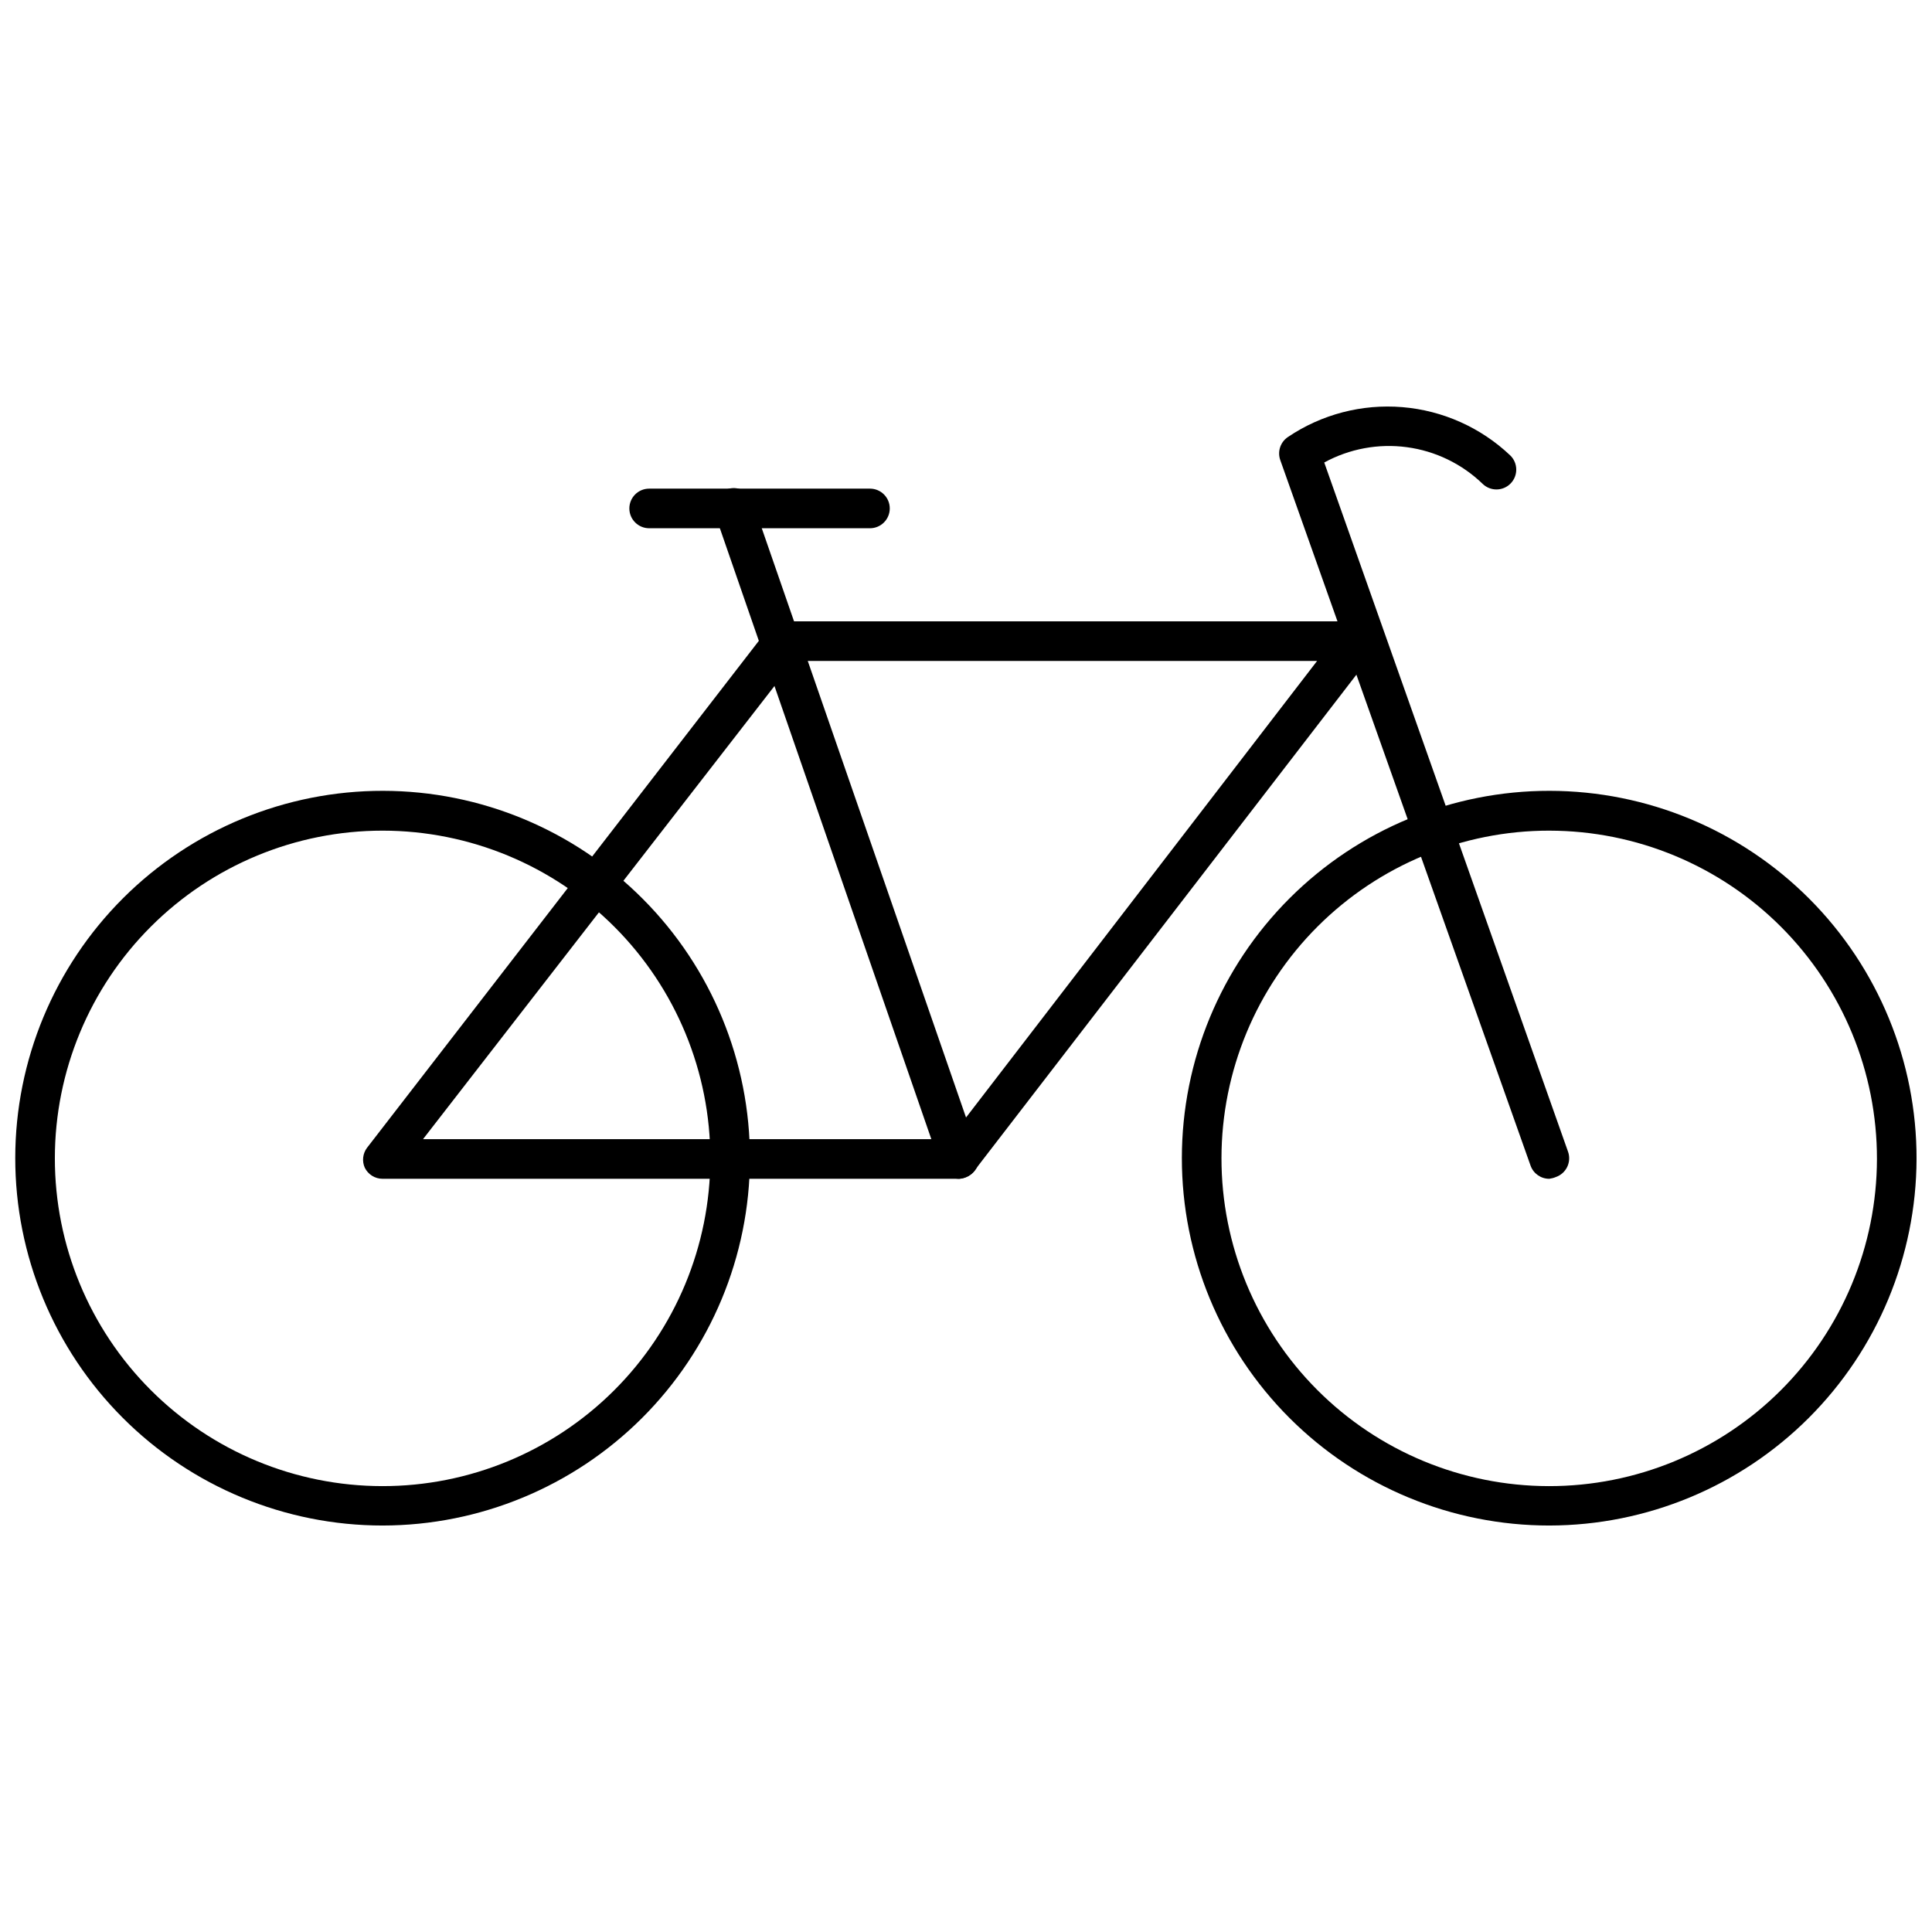
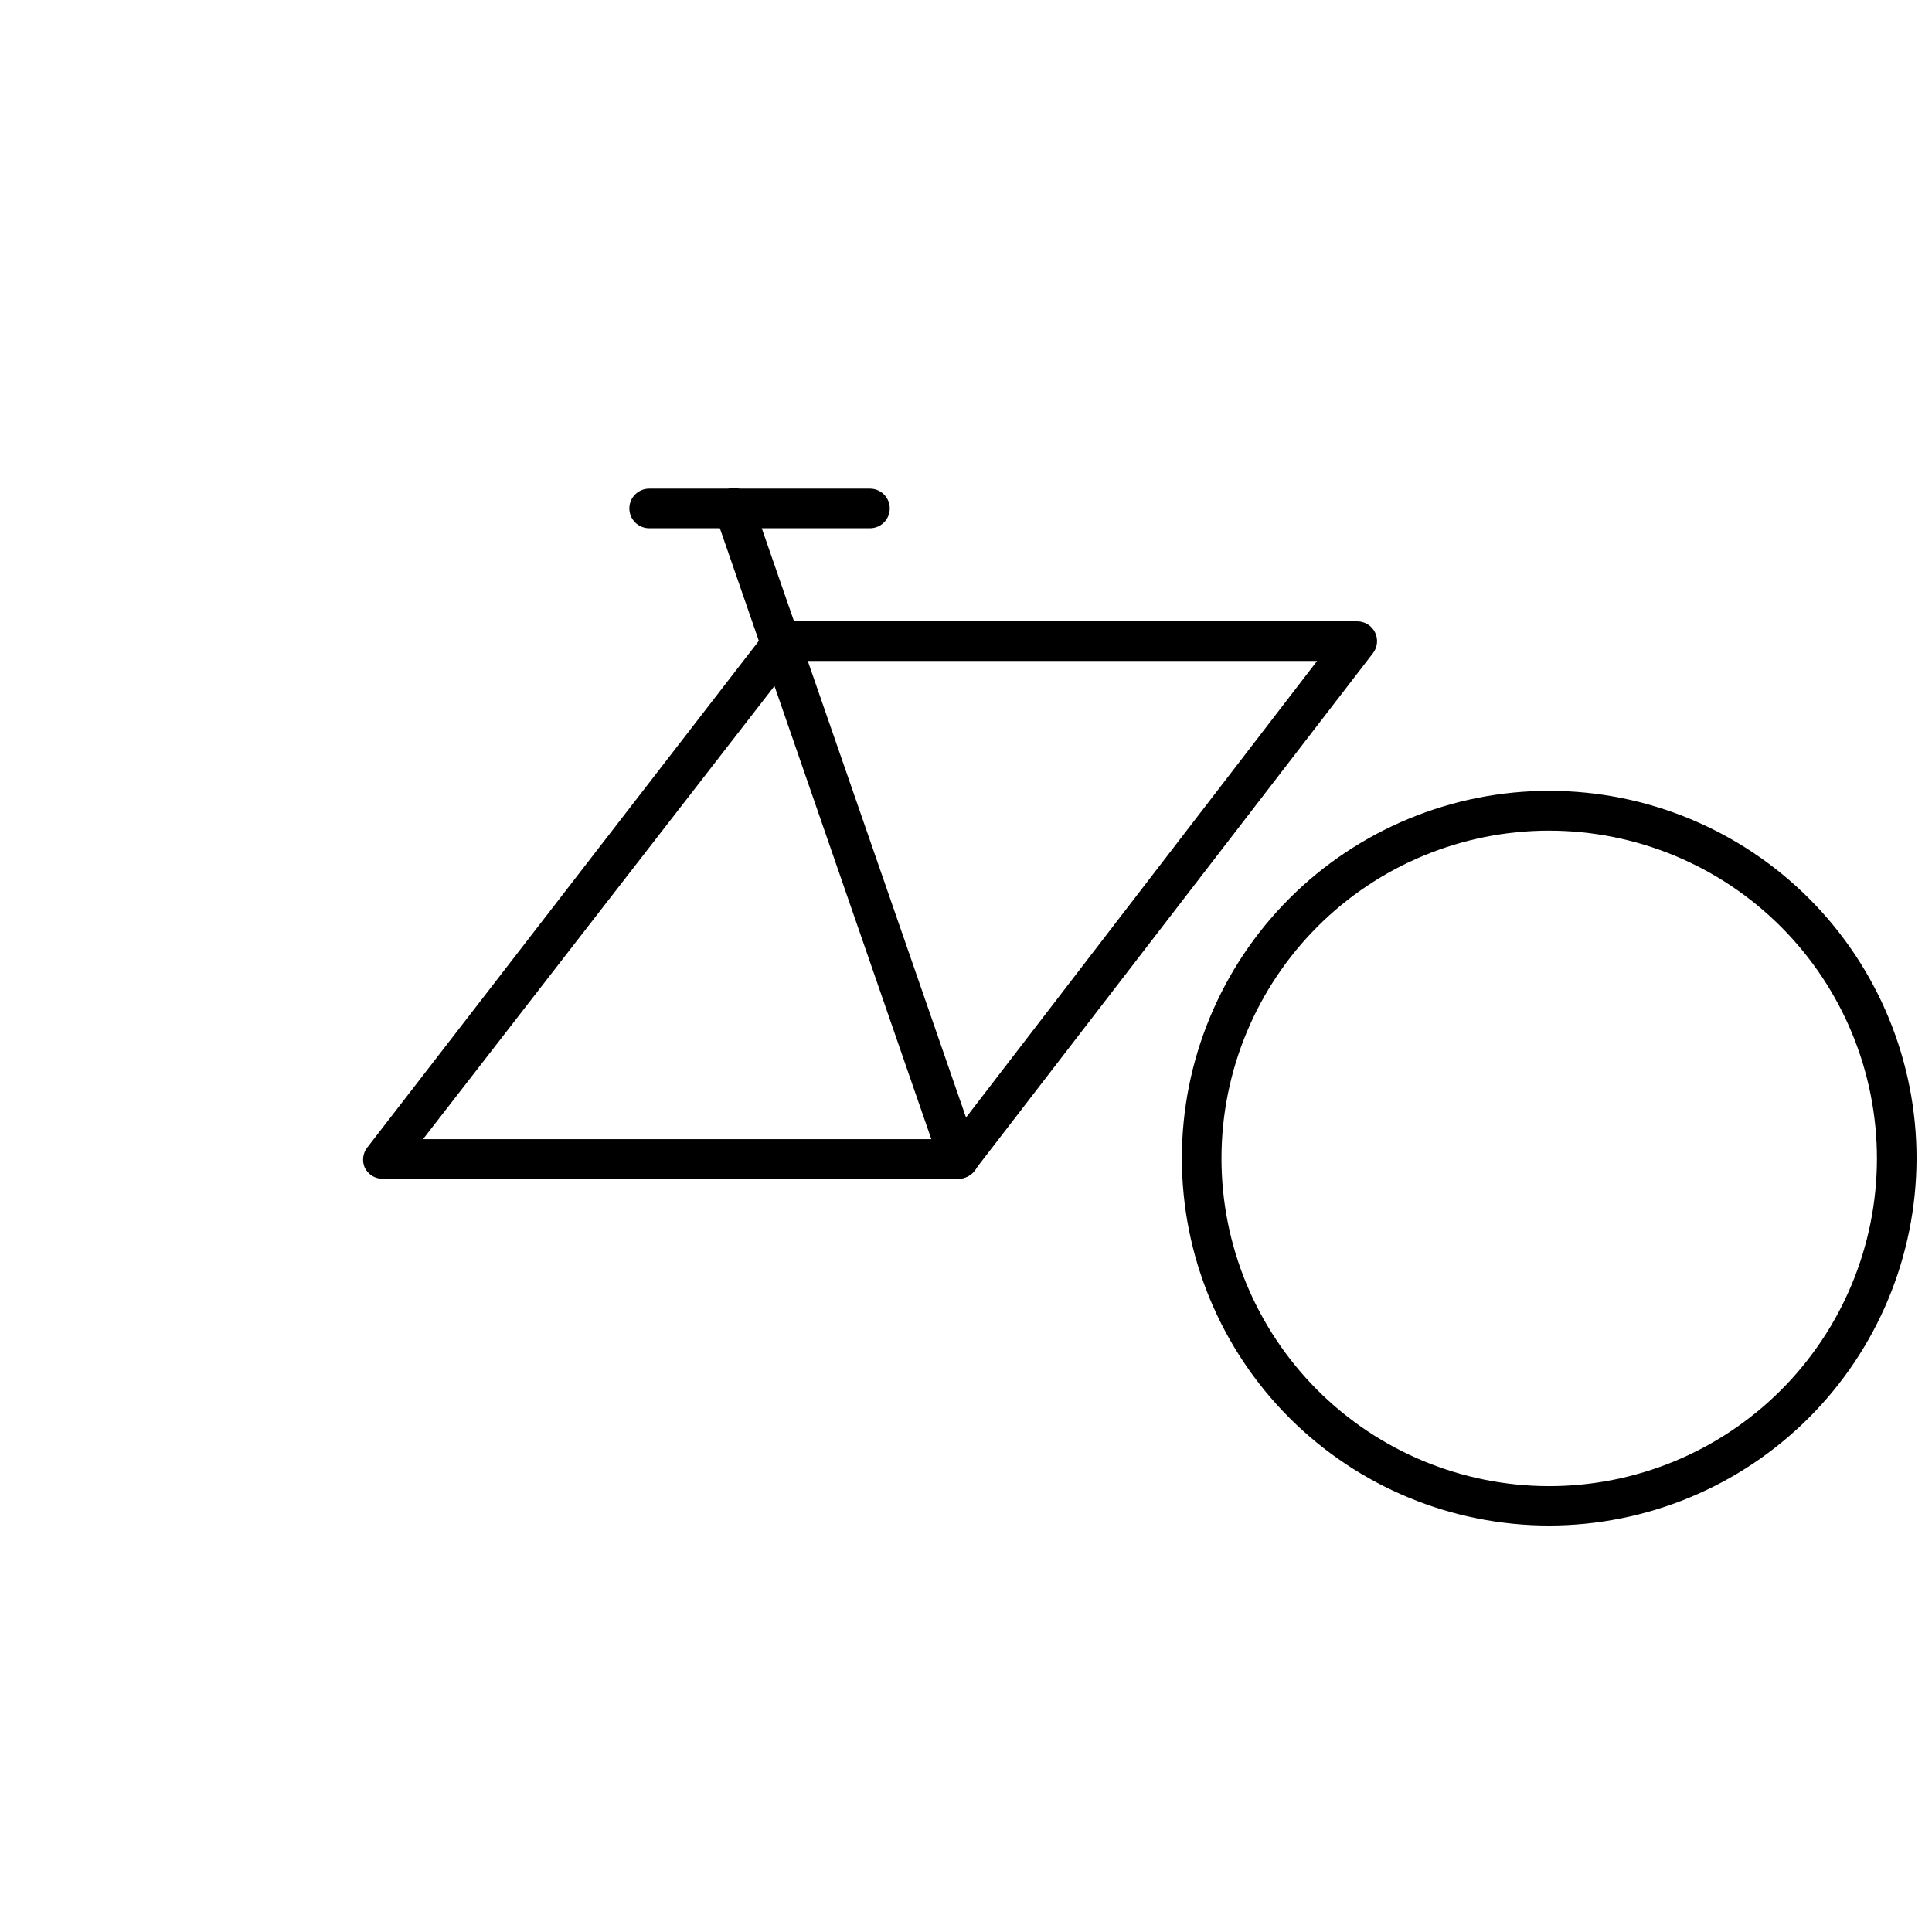
<svg xmlns="http://www.w3.org/2000/svg" width="800px" height="800px" version="1.1" viewBox="144 144 512 512">
  <defs>
    <clipPath id="b">
      <path d="m457 353h194.9v196h-194.9z" />
    </clipPath>
    <clipPath id="a">
-       <path d="m148.09 353h194.91v196h-194.91z" />
-     </clipPath>
+       </clipPath>
  </defs>
  <g clip-path="url(#b)">
    <path d="m554.61 548.28c-25.836 0.016-50.613-10.242-68.883-28.508-18.27-18.266-28.531-43.043-28.52-68.879 0.008-25.832 10.285-50.605 28.566-68.855 18.285-18.254 43.07-28.492 68.906-28.461 25.832 0.035 50.594 10.336 68.832 28.633 18.234 18.297 28.449 43.094 28.395 68.93-0.082 25.766-10.363 50.449-28.598 68.652-18.234 18.203-42.934 28.445-68.699 28.488zm0-184.15c-23.031-0.016-45.121 9.117-61.418 25.391-16.297 16.27-25.465 38.348-25.488 61.375-0.023 23.031 9.098 45.125 25.363 61.43 16.266 16.305 38.34 25.48 61.367 25.512 23.031 0.035 45.129-9.082 61.441-25.34 16.309-16.258 25.496-38.328 25.535-61.355 0.027-23.051-9.102-45.164-25.379-61.484-16.277-16.316-38.375-25.5-61.422-25.527z" />
  </g>
  <g clip-path="url(#a)">
    <path d="m245.39 548.28c-25.828 0-50.602-10.266-68.859-28.539-18.262-18.27-28.508-43.051-28.488-68.883 0.016-25.832 10.301-50.594 28.586-68.84 18.285-18.246 43.07-28.477 68.902-28.441 25.832 0.039 50.59 10.34 68.82 28.641 18.234 18.297 28.445 43.09 28.391 68.922-0.082 25.773-10.371 50.465-28.617 68.672-18.246 18.203-42.957 28.441-68.734 28.469zm0-184.15c-23.023 0-45.109 9.145-61.395 25.422-16.289 16.273-25.445 38.355-25.457 61.379-0.016 23.027 9.113 45.117 25.383 61.414 16.266 16.297 38.34 25.465 61.367 25.492 23.023 0.031 45.121-9.086 61.426-25.344 16.305-16.258 25.488-38.324 25.531-61.352 0.027-23.059-9.109-45.184-25.398-61.504-16.289-16.316-38.398-25.496-61.457-25.508z" />
  </g>
  <path d="m398.16 456.39h-152.77c-2.004 0.004-3.84-1.137-4.723-2.938-0.766-1.727-0.543-3.731 0.578-5.246l106.27-137.5c0.988-1.285 2.519-2.043 4.144-2.047h152.04c1.996 0.004 3.82 1.145 4.699 2.938 0.879 1.793 0.664 3.93-0.555 5.512l-105.54 137.03c-0.949 1.367-2.484 2.203-4.148 2.254zm-142.06-10.496h139.49l97.457-126.74h-138.65z" />
  <path d="m398.16 456.39c-2.223-0.008-4.199-1.414-4.93-3.516l-59.672-172.39c-0.512-1.332-0.461-2.812 0.141-4.106 0.602-1.293 1.703-2.285 3.051-2.746 1.348-0.465 2.824-0.359 4.094 0.289 1.27 0.648 2.219 1.785 2.633 3.148l59.672 172.14c0.984 2.723-0.426 5.731-3.148 6.719-0.586 0.242-1.207 0.402-1.84 0.469z" />
  <path d="m374.55 283.99h-58.516c-2.898 0-5.25-2.352-5.25-5.25 0-2.898 2.352-5.246 5.25-5.246h58.516c2.898 0 5.246 2.348 5.246 5.246 0 2.898-2.348 5.25-5.246 5.25z" />
-   <path d="m554.61 456.39c-2.231 0.023-4.227-1.367-4.984-3.461l-66.336-186.99c-0.812-2.273 0.031-4.809 2.047-6.141 8.906-6.004 19.594-8.789 30.297-7.902 10.707 0.887 20.789 5.394 28.586 12.785 2.086 2.012 2.144 5.336 0.129 7.426-2.012 2.086-5.336 2.144-7.426 0.129-5.477-5.297-12.508-8.703-20.059-9.723-7.555-1.02-15.238 0.402-21.926 4.055l64.605 182.63c0.469 1.316 0.395 2.762-0.207 4.023-0.598 1.262-1.676 2.231-2.996 2.695-0.551 0.234-1.137 0.391-1.73 0.469z" />
</svg>